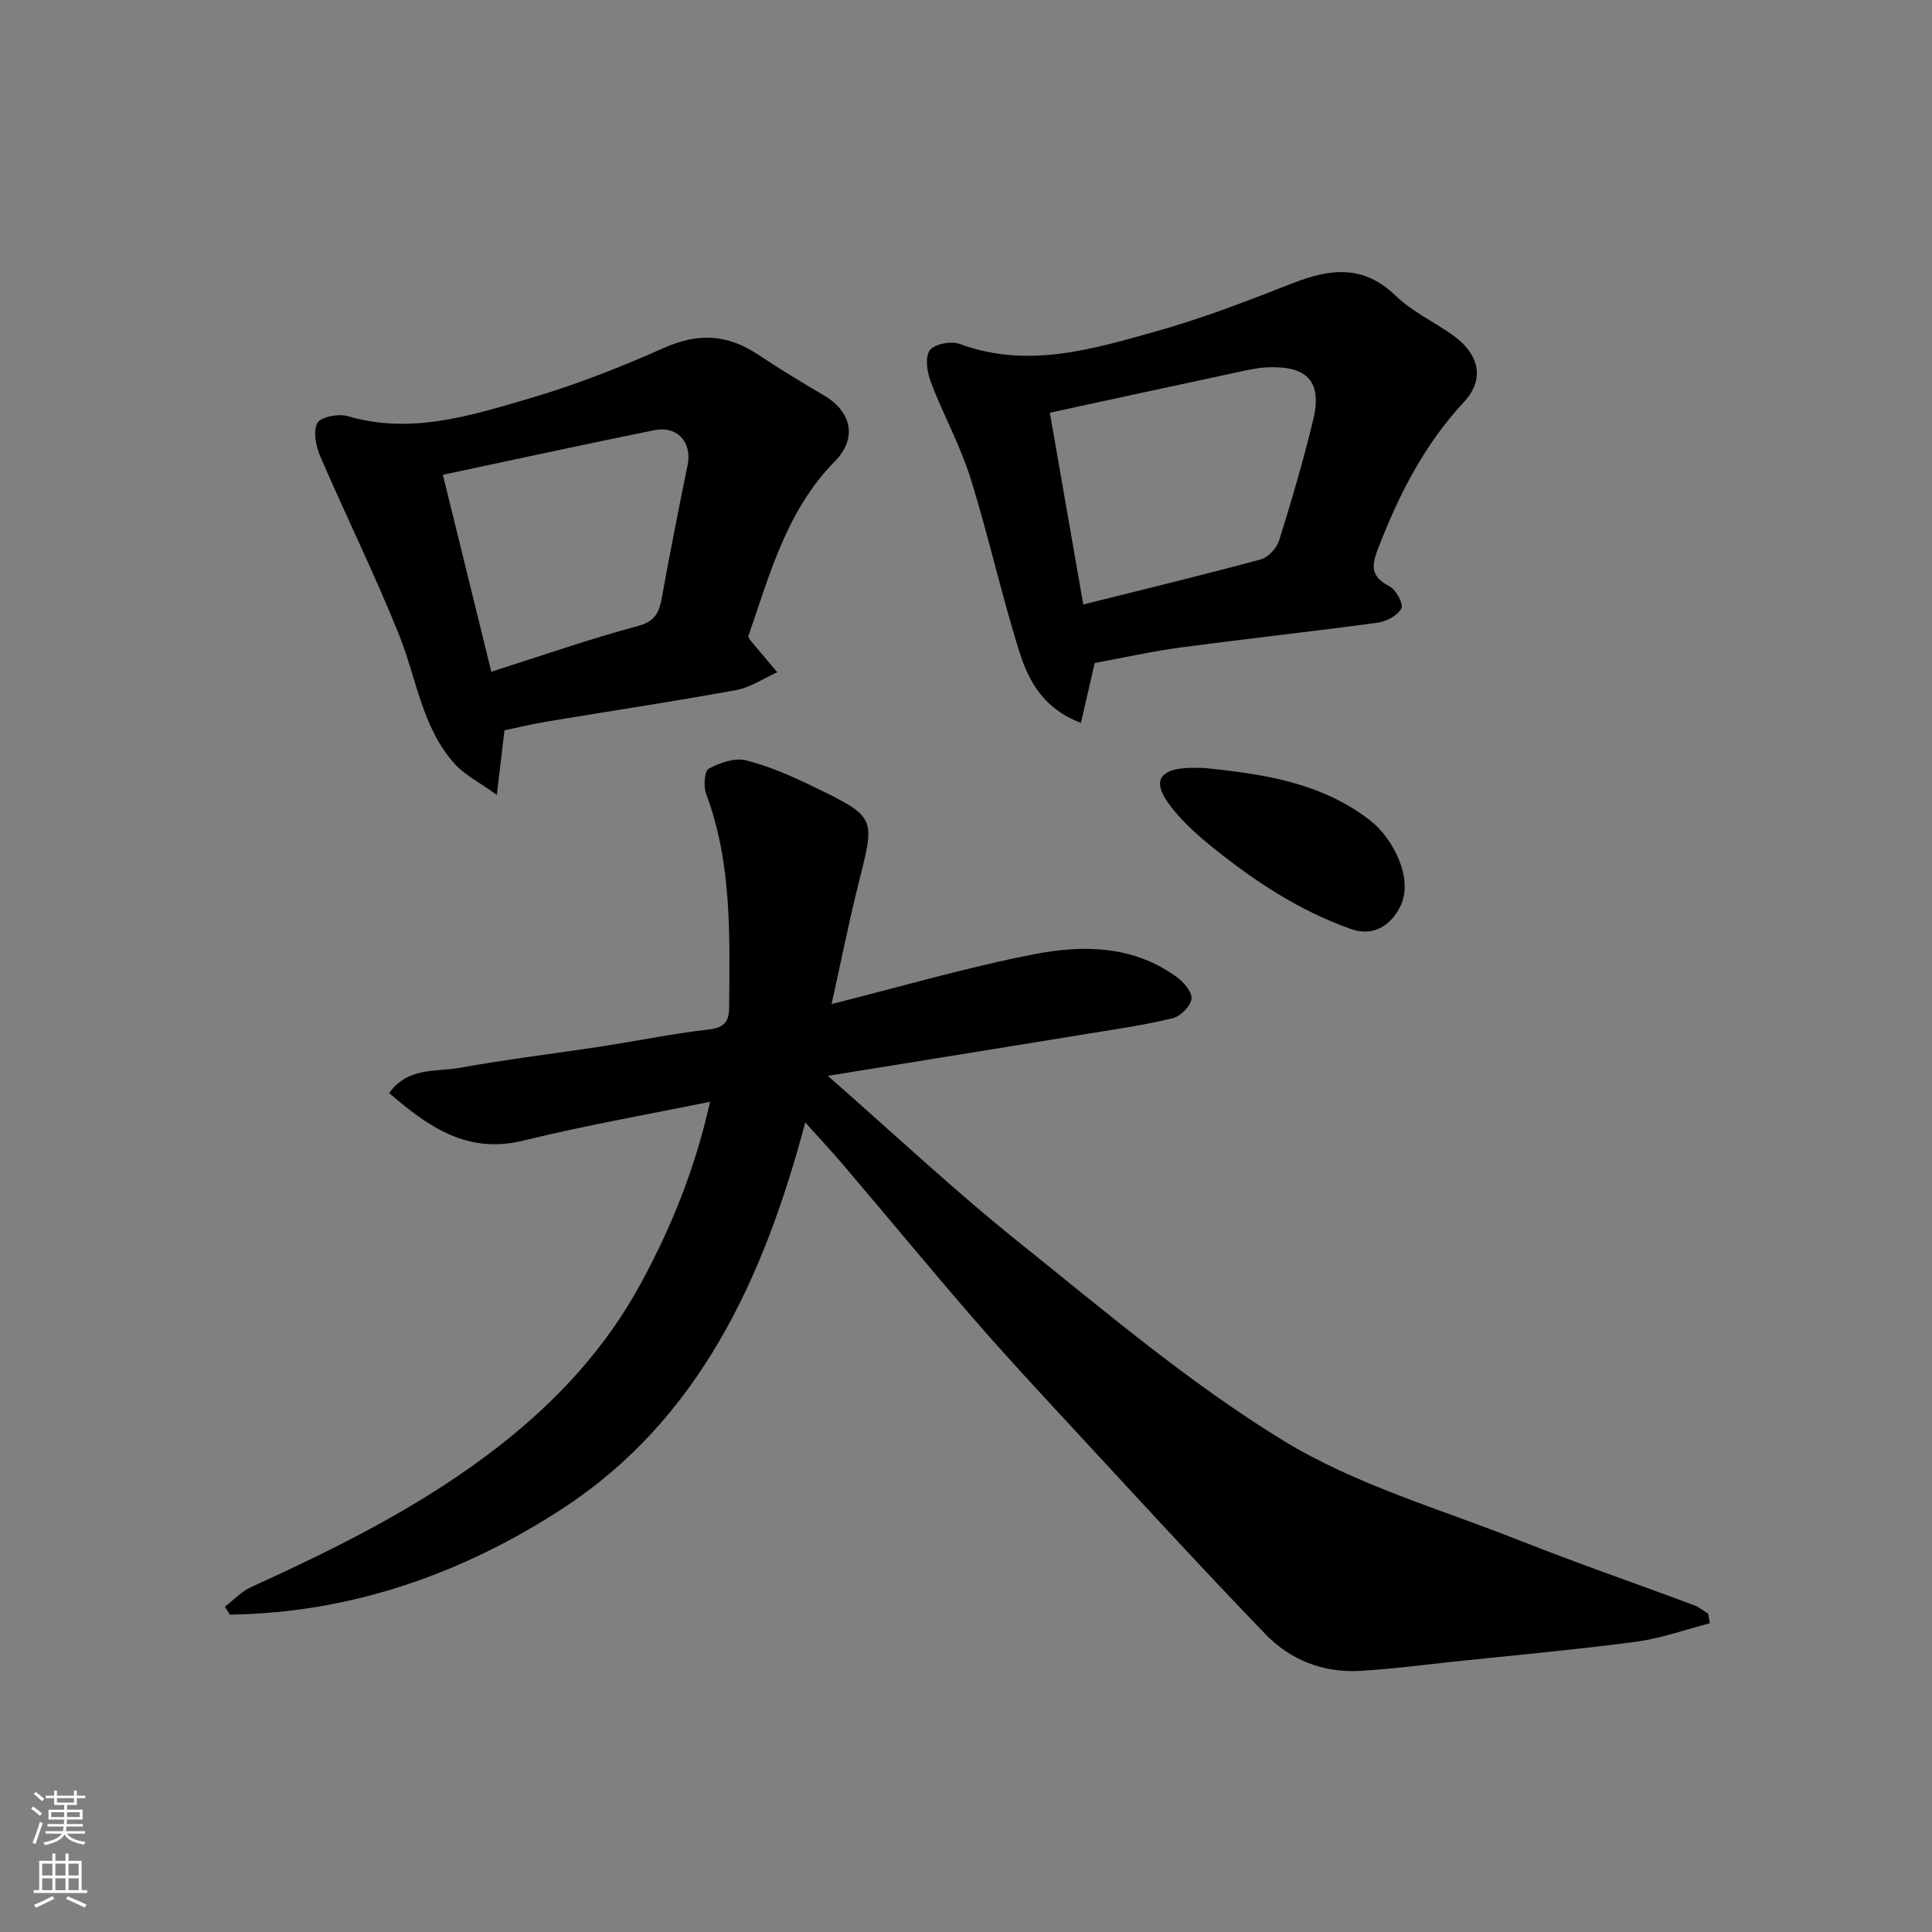
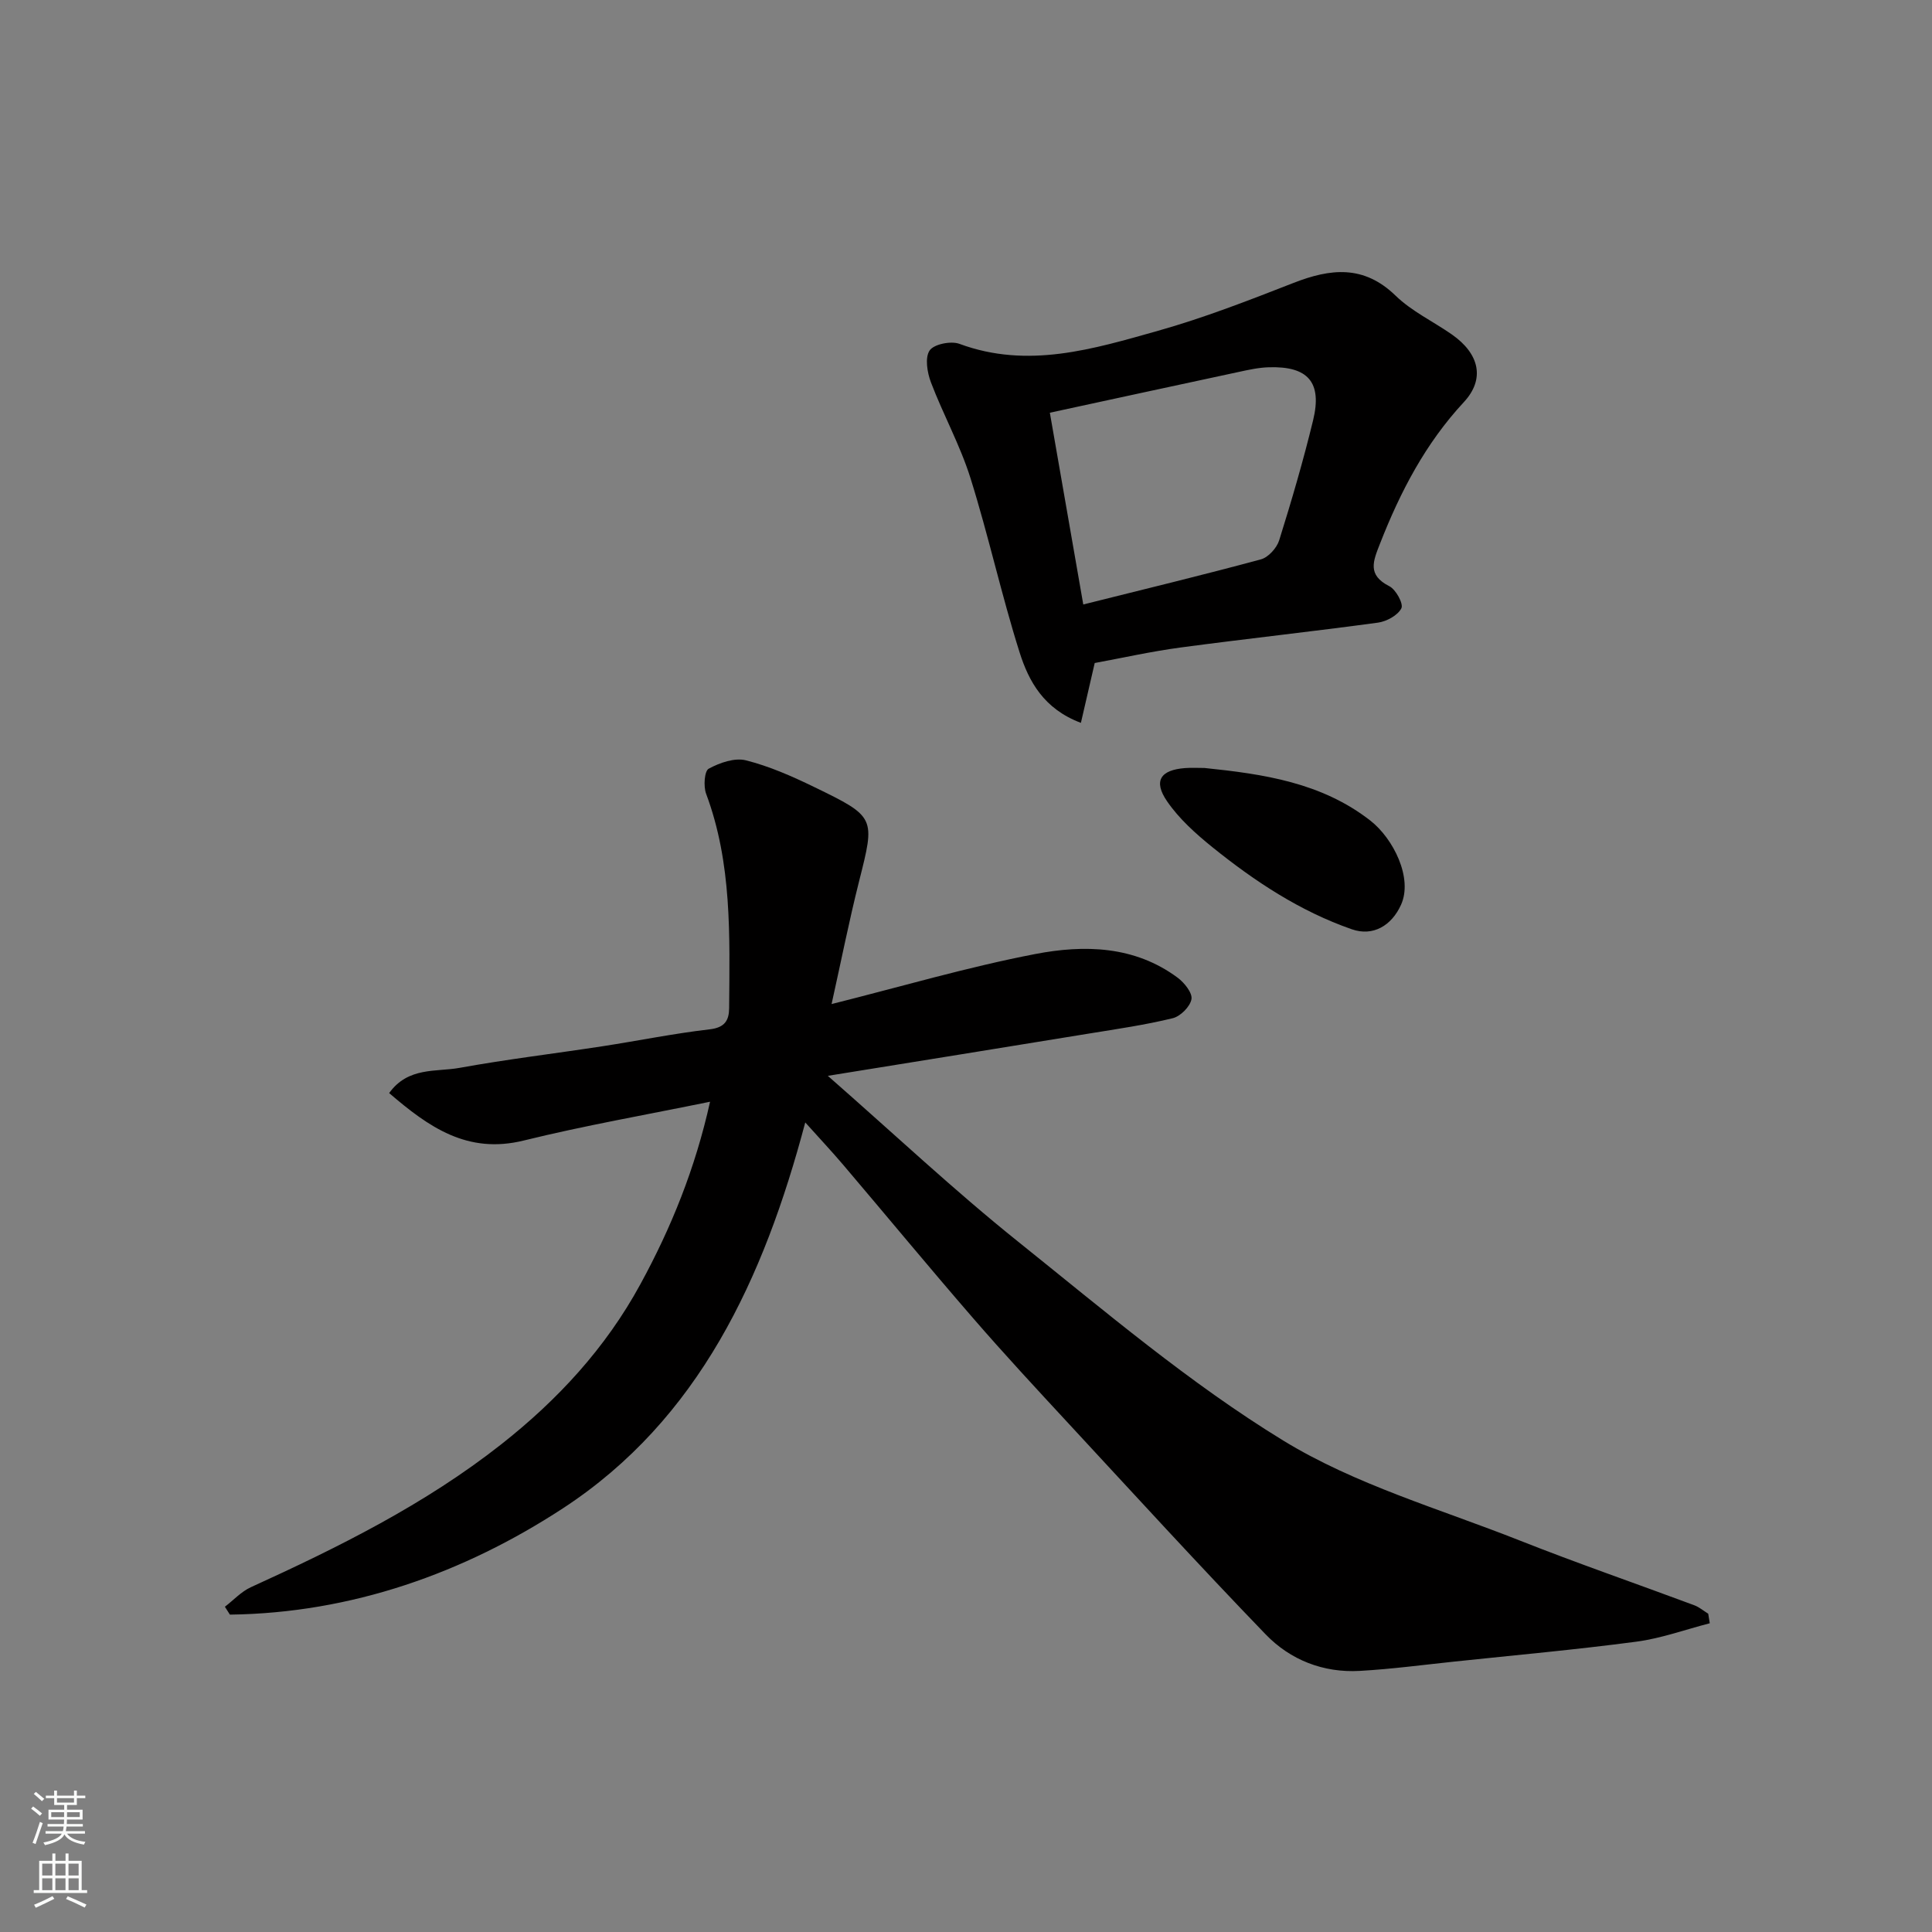
<svg xmlns="http://www.w3.org/2000/svg" enable-background="new 0 0 400 400" viewBox="0 0 400 400">
  <rect x="0" y="0" width="400" height="400" fill="#808080" stroke="none" />
  <g fill="#010000">
    <path d="m353.99 336.08c-5.06 1.3-10.05 3.13-15.19 3.81-12.52 1.66-25.1 2.79-37.67 4.12-6.53.69-13.05 1.56-19.6 1.93-7.55.43-14.38-2.26-19.5-7.57-13.79-14.29-27.18-28.95-40.68-43.52-6.73-7.27-13.48-14.54-19.96-22.03-9.04-10.43-17.82-21.07-26.76-31.59-2.41-2.84-4.97-5.56-7.91-8.84-8.56 32.28-21.99 61.47-50.17 79.89-20.54 13.42-43.79 21.69-68.95 22.01-.35-.54-.69-1.09-1.04-1.63 1.79-1.37 3.39-3.14 5.39-4.05 18.16-8.28 35.99-17.12 51.79-29.55 11.72-9.22 21.65-19.97 28.83-33.15 6.41-11.74 11.38-24.02 14.44-37.81-13.17 2.7-25.97 4.93-38.56 8.03-11.7 2.89-19.69-2.79-27.88-9.82 3.93-5.47 9.71-4.34 14.57-5.22 9.81-1.78 19.72-2.96 29.57-4.47 7.42-1.14 14.79-2.65 22.24-3.51 3.12-.36 3.99-1.86 4.01-4.39.11-14.97.62-29.98-4.77-44.39-.57-1.53-.35-4.7.54-5.18 2.27-1.23 5.37-2.32 7.71-1.73 4.84 1.22 9.53 3.29 14.06 5.49 12.87 6.24 12.7 6.31 9.36 19.56-2.09 8.3-3.75 16.7-5.69 25.41 14.47-3.63 28.19-7.67 42.17-10.36 10.12-1.95 20.55-1.73 29.49 4.91 1.38 1.03 3.08 3.15 2.85 4.44-.28 1.55-2.28 3.55-3.88 3.94-5.68 1.39-11.51 2.23-17.29 3.17-17.64 2.88-35.28 5.72-54.12 8.76 13.82 12.11 26.19 23.75 39.4 34.33 17.86 14.31 35.46 29.29 54.89 41.18 14.94 9.15 32.46 14.16 48.95 20.69 11.95 4.73 24.11 8.92 36.15 13.41 1.04.39 1.93 1.16 2.89 1.75.11.67.22 1.33.32 1.98z" />
    <path d="m223.79 149.66c-7.7-2.89-10.8-8.61-12.69-14.58-3.77-11.91-6.43-24.16-10.17-36.08-2.13-6.8-5.65-13.15-8.19-19.84-.77-2.03-1.28-5.11-.27-6.6.89-1.31 4.41-2.02 6.17-1.37 14.18 5.25 27.72 1.07 41.14-2.71 9.51-2.68 18.77-6.29 27.99-9.89 7.67-3 14.55-3.8 21.17 2.62 3.33 3.24 7.77 5.33 11.64 8.03 5.74 4 6.93 9.25 2.48 14.03-7.94 8.55-13.14 18.54-17.34 29.27-1.43 3.65-2.69 6.49 1.93 8.83 1.36.69 2.96 3.64 2.49 4.57-.74 1.46-3.05 2.72-4.84 2.97-13.61 1.85-27.27 3.33-40.89 5.15-6.1.82-12.12 2.17-17.76 3.21-.97 4.18-1.84 7.95-2.86 12.39zm.49-24.51c12.57-3.15 24.72-6.08 36.78-9.34 1.54-.42 3.28-2.35 3.78-3.94 2.57-8.21 4.99-16.48 7.02-24.84 1.92-7.89-1.04-11.25-9.18-10.99-2.1.06-4.21.53-6.28.98-12.82 2.74-25.63 5.53-39.04 8.43 2.35 13.4 4.58 26.24 6.92 39.7z" />
-     <path d="m104.45 151.2c-.49 4.09-.93 7.8-1.59 13.38-3.66-2.65-6.66-4.13-8.73-6.44-6.78-7.54-7.87-17.62-11.47-26.61-5.02-12.53-11.02-24.66-16.36-37.06-.9-2.09-1.52-5.18-.59-6.89.7-1.28 4.36-1.98 6.25-1.43 13.19 3.89 25.6-.13 37.89-3.73 9.48-2.78 18.75-6.46 27.8-10.47 6.92-3.06 12.99-2.72 19.18 1.39 4.48 2.98 9.09 5.78 13.74 8.51 5.74 3.38 7 8.86 2.26 13.68-10.08 10.26-13.5 23.59-17.92 36.24.27.5.32.66.43.79 1.86 2.21 3.72 4.42 5.59 6.63-2.85 1.27-5.58 3.15-8.56 3.69-13.01 2.38-26.09 4.34-39.13 6.51-3.03.51-6 1.23-8.79 1.81zm-2.73-12.13c10.58-3.36 20.39-6.79 30.4-9.48 3.63-.98 4.37-2.89 4.92-5.93 1.66-9.14 3.44-18.26 5.32-27.36.96-4.67-2.06-8.2-6.9-7.23-14.49 2.92-28.94 6.09-43.77 9.23 3.37 13.68 6.62 26.9 10.03 40.77z" />
    <path d="m249.37 159c12.2 1.26 24.22 3 34.35 10.9 4.74 3.7 8.86 11.9 6.34 17.44-1.95 4.3-5.78 6.59-10.17 5.06-10.75-3.74-20.11-9.93-28.88-17-3.45-2.79-6.9-5.88-9.38-9.5-2.9-4.23-1.37-6.5 3.75-6.88 1.33-.1 2.66-.02 3.99-.02z" />
  </g>
  <path d="m6.44 374.46.42-.45c.65.47 1.27.95 1.85 1.44l-.45.49c-.65-.56-1.25-1.06-1.82-1.48m.93 7.33-.63-.26c.55-1.36 1.05-2.8 1.52-4.33.19.1.38.19.59.27-.46 1.29-.95 2.73-1.48 4.32m-.38-10.38.44-.42c.43.34 1.01.82 1.74 1.44l-.49.49c-.53-.51-1.09-1.01-1.69-1.51m2.5.35h1.72v-1.04h.59v1.04h3.52v-1.04h.59v1.04h1.75v.53h-1.75v1.42h-2.03v.97h3.22v2.03h-3.24c0 .35-.01.66-.03.93h3.32v.53h-3.37c-.03.27-.08.58-.15.94h3.96v.53h-3.71c.67.92 1.93 1.48 3.79 1.68-.13.24-.23.44-.29.59-2.13-.38-3.48-1.08-4.04-2.12-.43.97-1.77 1.72-4.03 2.23-.09-.19-.2-.37-.33-.55 2.1-.42 3.37-1.03 3.81-1.83h-3.36v-.53h3.58c.08-.29.13-.61.16-.94h-3.33v-.53h3.39c.02-.27.04-.58.04-.93h-3.23v-2.03h3.25v-.97h-2.07v-1.42h-1.73zm1.12 3.44v1h2.65c.01-.3.02-.44.01-.4v-.25-.35zm1.19-2h3.52v-.91h-3.52zm4.71 2h-2.63v.59c0 .15-.01.28-.01.4h2.64z" fill="#fafbfa" />
  <path d="m13.56 383.74h.63v1.52h2.72v6.07h1.13v.6h-11.06v-.6h1.13v-6.07h2.73v-1.52h.63v1.52h2.1v-1.52zm-2.69 8.83.38.56c-1.24.63-2.53 1.25-3.85 1.85-.1-.21-.21-.42-.34-.63 1.36-.55 2.63-1.15 3.81-1.78m-2.13-4.27h2.1v-2.45h-2.1zm0 3.04h2.1v-2.46h-2.1zm2.72-3.04h2.1v-2.45h-2.1zm0 3.04h2.1v-2.46h-2.1zm6.07 3.6c-1.41-.71-2.7-1.3-3.86-1.78l.35-.56c1.45.62 2.75 1.19 3.88 1.72zm-1.25-9.09h-2.1v2.45h2.1zm-2.09 5.49h2.1v-2.46h-2.1z" fill="#fafbfa" />
</svg>